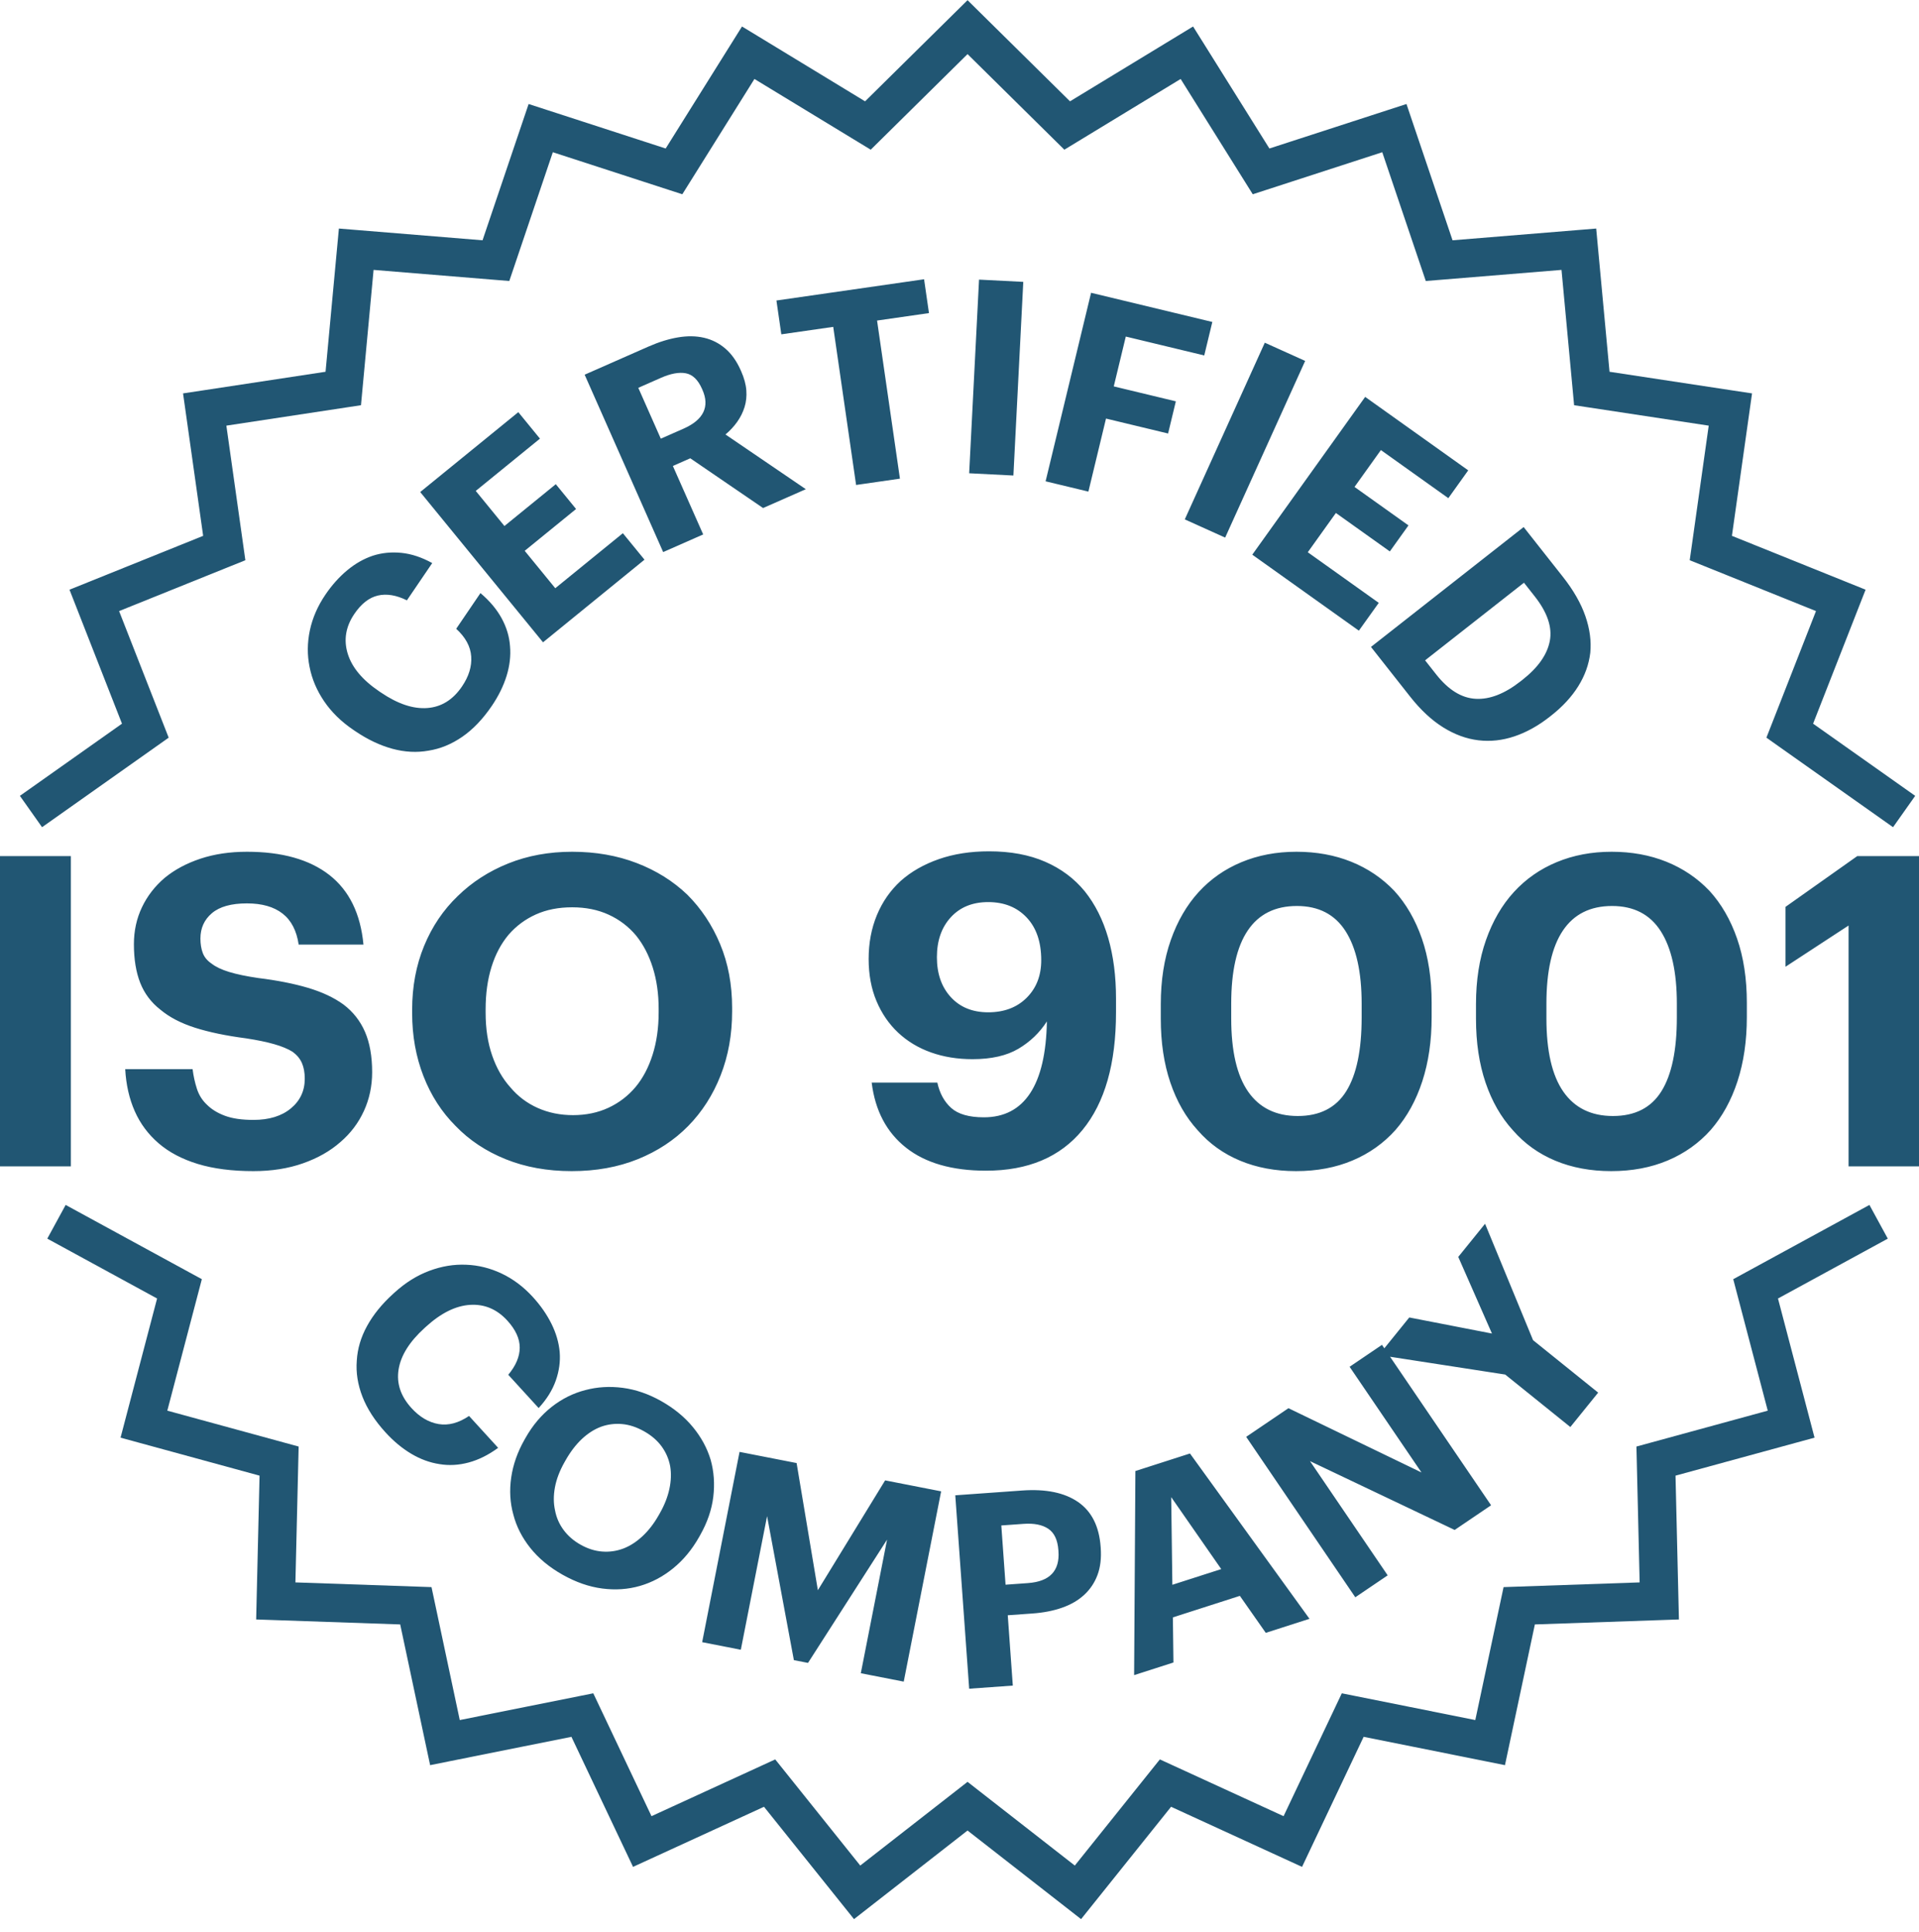
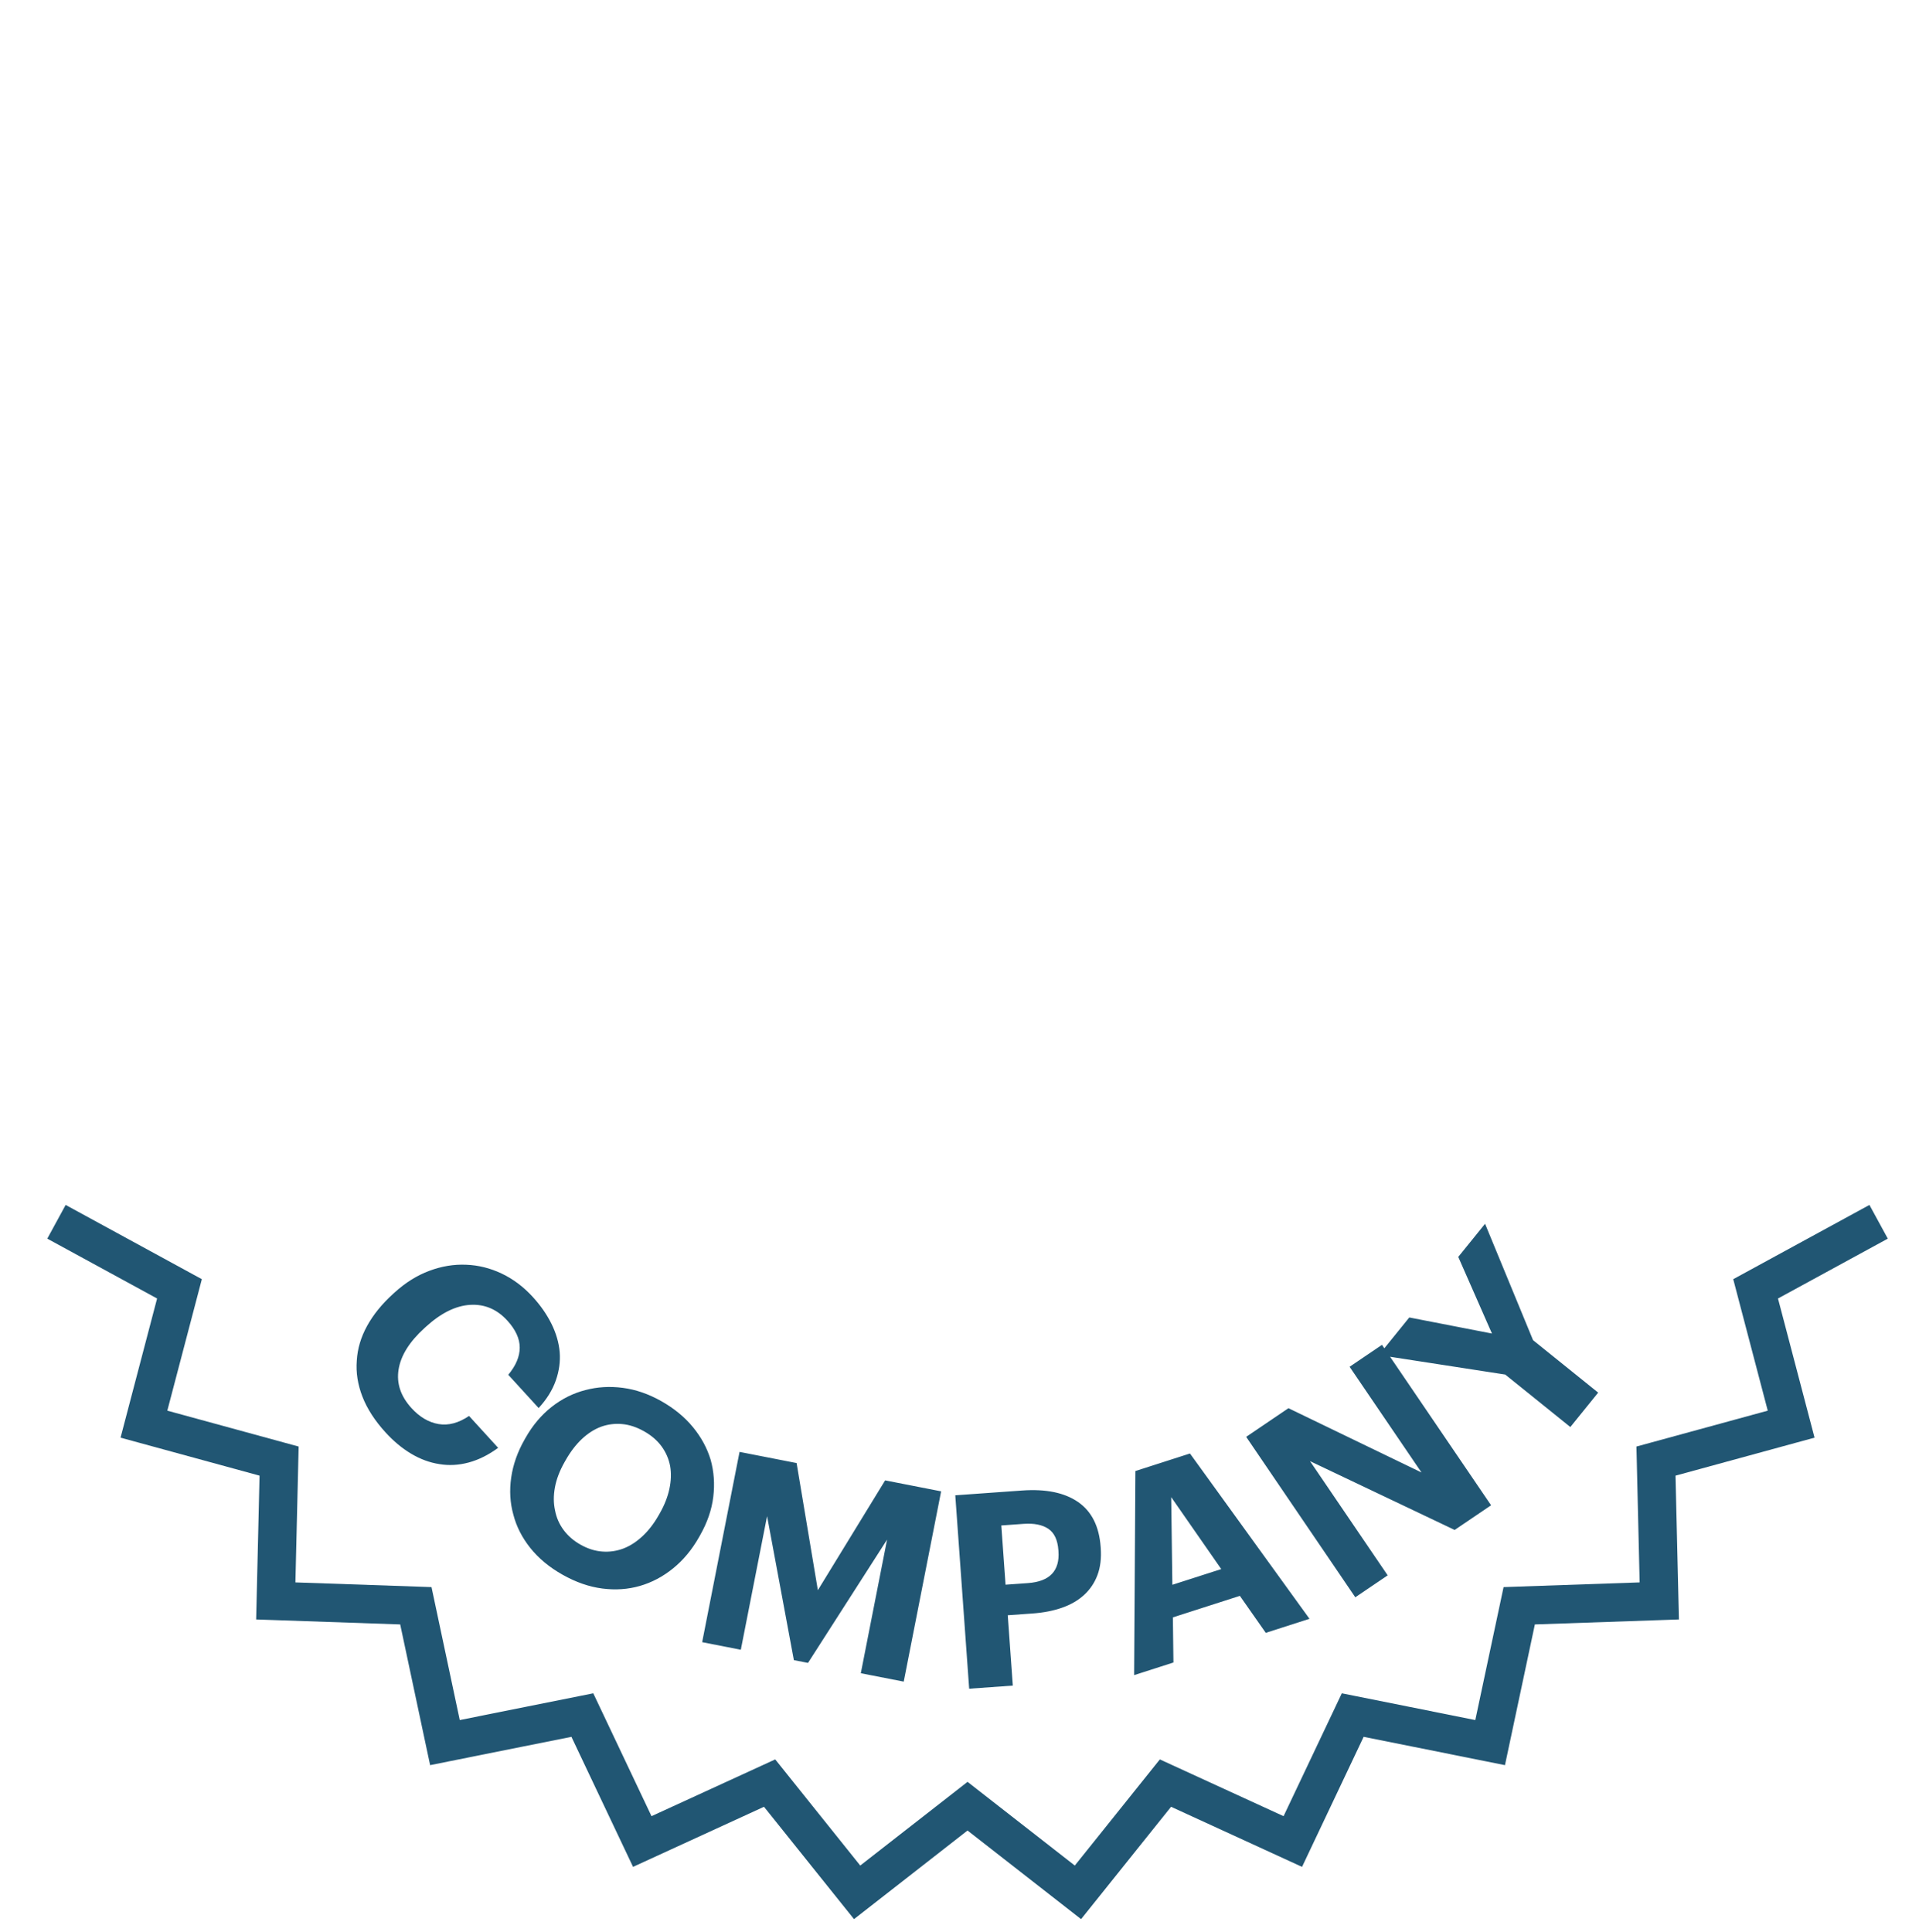
<svg xmlns="http://www.w3.org/2000/svg" width="150" height="151" viewBox="0 0 150 151">
  <g fill="#215673" transform="translate(0 .014)">
-     <path d="M5.539,91.157 L5.539,66.905 L0,66.905 L0,91.157 L5.539,91.157 Z M19.812,91.53 C21.239,91.53 22.531,91.326 23.686,90.919 C24.841,90.512 25.816,89.958 26.609,89.257 C27.401,88.579 28.013,87.771 28.444,86.832 C28.874,85.894 29.089,84.882 29.089,83.796 C29.089,82.553 28.902,81.501 28.529,80.642 C28.155,79.783 27.594,79.07 26.846,78.505 C26.099,77.962 25.17,77.527 24.06,77.199 C22.95,76.871 21.658,76.617 20.186,76.436 C19.257,76.3 18.498,76.142 17.909,75.961 C17.32,75.78 16.867,75.565 16.55,75.317 C16.21,75.091 15.978,74.814 15.853,74.486 C15.728,74.158 15.666,73.779 15.666,73.349 C15.666,72.535 15.966,71.874 16.567,71.365 C17.167,70.856 18.079,70.602 19.302,70.602 C20.48,70.602 21.409,70.868 22.089,71.399 C22.768,71.93 23.188,72.739 23.346,73.824 L23.346,73.824 L28.41,73.824 C28.183,71.405 27.294,69.59 25.742,68.38 C24.19,67.171 22.043,66.566 19.302,66.566 C17.966,66.566 16.754,66.747 15.666,67.108 C14.579,67.47 13.65,67.968 12.879,68.601 C12.109,69.257 11.514,70.025 11.095,70.907 C10.676,71.789 10.467,72.75 10.467,73.79 C10.467,74.966 10.631,75.972 10.959,76.809 C11.288,77.646 11.815,78.347 12.54,78.912 C13.242,79.5 14.143,79.969 15.241,80.32 C16.34,80.67 17.671,80.947 19.234,81.151 C20.118,81.286 20.854,81.439 21.443,81.609 C22.032,81.778 22.508,81.976 22.87,82.202 C23.21,82.451 23.454,82.745 23.601,83.084 C23.748,83.423 23.822,83.83 23.822,84.305 C23.822,85.255 23.459,86.029 22.734,86.629 C22.01,87.228 21.035,87.527 19.812,87.527 C18.906,87.527 18.164,87.42 17.586,87.205 C17.008,86.99 16.538,86.702 16.176,86.34 C15.813,86.001 15.553,85.588 15.394,85.102 C15.236,84.616 15.122,84.102 15.054,83.559 L15.054,83.559 L9.787,83.559 C9.855,84.78 10.104,85.877 10.535,86.849 C10.965,87.821 11.588,88.658 12.404,89.359 C13.219,90.06 14.239,90.597 15.462,90.97 C16.686,91.343 18.135,91.53 19.812,91.53 Z M44.687,91.53 C46.59,91.53 48.312,91.219 49.853,90.597 C51.393,89.975 52.707,89.11 53.795,88.002 C54.882,86.894 55.726,85.577 56.326,84.051 C56.927,82.524 57.227,80.857 57.227,79.048 L57.227,79.048 L57.227,78.776 C57.227,76.945 56.915,75.283 56.292,73.79 C55.669,72.298 54.814,71.009 53.727,69.924 C52.617,68.861 51.297,68.035 49.768,67.448 C48.239,66.86 46.556,66.566 44.721,66.566 C42.909,66.566 41.244,66.871 39.726,67.481 C38.208,68.092 36.894,68.94 35.784,70.025 C34.651,71.111 33.773,72.411 33.15,73.926 C32.527,75.441 32.216,77.103 32.216,78.912 L32.216,78.912 L32.216,79.183 C32.216,80.947 32.51,82.587 33.099,84.102 C33.688,85.617 34.527,86.917 35.614,88.002 C36.679,89.11 37.981,89.975 39.522,90.597 C41.063,91.219 42.784,91.53 44.687,91.53 Z M44.789,87.154 C43.792,87.154 42.875,86.968 42.037,86.595 C41.198,86.222 40.485,85.685 39.896,84.984 C39.284,84.305 38.808,83.474 38.469,82.49 C38.129,81.507 37.959,80.393 37.959,79.149 L37.959,79.149 L37.959,78.878 C37.959,77.657 38.112,76.555 38.418,75.571 C38.723,74.587 39.171,73.745 39.76,73.044 C40.349,72.366 41.057,71.84 41.884,71.467 C42.711,71.094 43.657,70.907 44.721,70.907 C45.786,70.907 46.738,71.099 47.576,71.484 C48.414,71.868 49.128,72.411 49.717,73.112 C50.283,73.813 50.719,74.65 51.025,75.622 C51.331,76.594 51.484,77.668 51.484,78.844 L51.484,78.844 L51.484,79.116 C51.484,80.337 51.325,81.445 51.008,82.44 C50.691,83.435 50.249,84.271 49.683,84.95 C49.094,85.651 48.386,86.193 47.559,86.578 C46.732,86.962 45.809,87.154 44.789,87.154 Z M77.073,91.496 C80.358,91.496 82.873,90.433 84.617,88.308 C86.362,86.182 87.234,83.118 87.234,79.116 L87.234,79.116 L87.234,78.03 C87.234,76.289 87.03,74.712 86.622,73.299 C86.214,71.885 85.603,70.67 84.787,69.652 C83.971,68.657 82.941,67.888 81.695,67.346 C80.449,66.803 78.987,66.532 77.311,66.532 C75.861,66.532 74.553,66.735 73.386,67.142 C72.219,67.549 71.228,68.115 70.412,68.838 C69.597,69.584 68.974,70.478 68.543,71.518 C68.113,72.558 67.898,73.7 67.898,74.944 C67.898,76.165 68.101,77.261 68.509,78.234 C68.917,79.206 69.483,80.031 70.208,80.71 C70.933,81.388 71.789,81.903 72.774,82.253 C73.76,82.604 74.841,82.779 76.019,82.779 C77.492,82.779 78.687,82.507 79.605,81.965 C80.522,81.422 81.264,80.71 81.831,79.828 C81.785,82.315 81.349,84.186 80.522,85.441 C79.695,86.696 78.489,87.324 76.903,87.324 C75.748,87.324 74.898,87.081 74.354,86.595 C73.811,86.108 73.448,85.447 73.267,84.61 L73.267,84.61 L68.135,84.61 C68.407,86.804 69.302,88.5 70.82,89.698 C72.338,90.897 74.422,91.496 77.073,91.496 Z M77.243,79.116 C76.019,79.116 75.045,78.72 74.32,77.928 C73.595,77.137 73.233,76.097 73.233,74.808 C73.233,73.519 73.595,72.479 74.32,71.687 C75.045,70.896 76.019,70.5 77.243,70.5 C78.489,70.5 79.491,70.902 80.25,71.704 C81.009,72.507 81.389,73.621 81.389,75.045 C81.389,76.244 81.009,77.222 80.25,77.979 C79.491,78.737 78.489,79.116 77.243,79.116 Z M101.303,91.53 C102.934,91.53 104.406,91.253 105.72,90.699 C107.034,90.145 108.156,89.348 109.085,88.308 C109.991,87.267 110.688,86.001 111.175,84.509 C111.662,83.016 111.905,81.343 111.905,79.489 L111.905,79.489 L111.905,78.369 C111.905,76.493 111.65,74.819 111.141,73.349 C110.631,71.88 109.912,70.636 108.983,69.618 C108.031,68.623 106.91,67.866 105.618,67.346 C104.327,66.826 102.9,66.566 101.337,66.566 C99.773,66.566 98.341,66.837 97.038,67.38 C95.735,67.922 94.619,68.703 93.691,69.72 C92.762,70.738 92.037,71.987 91.516,73.468 C90.995,74.949 90.734,76.617 90.734,78.471 L90.734,78.471 L90.734,79.624 C90.734,81.479 90.983,83.141 91.482,84.61 C91.98,86.08 92.694,87.324 93.623,88.341 C94.529,89.382 95.633,90.173 96.936,90.716 C98.239,91.258 99.694,91.53 101.303,91.53 Z M101.439,87.222 C99.739,87.222 98.448,86.589 97.565,85.323 C96.681,84.056 96.239,82.146 96.239,79.59 L96.239,79.59 L96.239,78.437 C96.239,75.905 96.67,73.999 97.531,72.722 C98.391,71.444 99.671,70.805 101.371,70.805 C103.07,70.805 104.338,71.461 105.177,72.773 C106.015,74.084 106.434,75.972 106.434,78.437 L106.434,78.437 L106.434,79.523 C106.434,82.078 106.032,84 105.228,85.289 C104.423,86.578 103.16,87.222 101.439,87.222 Z M125.94,91.53 C127.571,91.53 129.044,91.253 130.358,90.699 C131.672,90.145 132.793,89.348 133.722,88.308 C134.628,87.267 135.325,86.001 135.812,84.509 C136.299,83.016 136.543,81.343 136.543,79.489 L136.543,79.489 L136.543,78.369 C136.543,76.493 136.288,74.819 135.778,73.349 C135.268,71.88 134.549,70.636 133.62,69.618 C132.669,68.623 131.547,67.866 130.256,67.346 C128.965,66.826 127.537,66.566 125.974,66.566 C124.411,66.566 122.978,66.837 121.675,67.38 C120.373,67.922 119.257,68.703 118.328,69.72 C117.399,70.738 116.674,71.987 116.153,73.468 C115.632,74.949 115.372,76.617 115.372,78.471 L115.372,78.471 L115.372,79.624 C115.372,81.479 115.621,83.141 116.119,84.61 C116.618,86.08 117.331,87.324 118.26,88.341 C119.166,89.382 120.271,90.173 121.573,90.716 C122.876,91.258 124.332,91.53 125.94,91.53 Z M126.076,87.222 C124.377,87.222 123.086,86.589 122.202,85.323 C121.319,84.056 120.877,82.146 120.877,79.59 L120.877,79.59 L120.877,78.437 C120.877,75.905 121.307,73.999 122.168,72.722 C123.029,71.444 124.309,70.805 126.008,70.805 C127.707,70.805 128.976,71.461 129.814,72.773 C130.652,74.084 131.072,75.972 131.072,78.437 L131.072,78.437 L131.072,79.523 C131.072,82.078 130.669,84 129.865,85.289 C129.061,86.578 127.798,87.222 126.076,87.222 Z M150,91.157 L150,66.905 L145.174,66.905 L139.567,70.873 L139.567,75.554 L144.495,72.332 L144.495,91.157 L150,91.157 Z" />
    <polygon points="146.125 94.173 147.561 96.808 138.977 101.487 141.458 110.928 141.835 112.365 140.402 112.756 130.968 115.334 131.199 125.092 131.234 126.576 129.751 126.627 119.974 126.964 117.945 136.513 117.637 137.964 116.183 137.672 106.59 135.749 102.409 144.576 101.775 145.915 100.428 145.297 91.538 141.218 85.429 148.844 84.503 150 83.336 149.089 75.628 143.074 67.921 149.089 66.754 150 65.828 148.844 59.718 141.218 50.829 145.297 49.483 145.915 48.848 144.576 44.666 135.749 35.074 137.672 33.621 137.964 33.312 136.513 31.282 126.964 21.506 126.627 20.023 126.576 20.058 125.092 20.288 115.334 10.855 112.756 9.423 112.365 9.8 110.928 12.279 101.487 3.696 96.808 5.132 94.173 14.746 99.415 15.777 99.977 15.479 101.113 13.078 110.254 22.212 112.75 23.344 113.059 23.316 114.232 23.091 123.679 32.558 124.006 33.729 124.047 33.973 125.194 35.938 134.439 45.225 132.578 46.374 132.348 46.876 133.406 50.925 141.952 59.532 138.003 60.596 137.515 61.328 138.428 67.242 145.812 74.706 139.989 75.629 139.268 76.551 139.989 84.013 145.812 89.929 138.428 90.661 137.515 91.726 138.003 100.331 141.952 104.382 133.406 104.883 132.348 106.032 132.578 115.318 134.439 117.284 125.194 117.528 124.047 118.7 124.006 128.164 123.679 127.941 114.232 127.913 113.059 129.045 112.75 138.178 110.254 135.778 101.113 135.48 99.977 136.511 99.415" />
-     <polygon points="75.629 0 76.682 1.04 83.638 7.906 91.993 2.826 93.258 2.057 94.044 3.312 99.224 11.594 108.528 8.573 109.938 8.116 110.412 9.52 113.539 18.769 123.289 17.972 124.768 17.851 124.905 19.328 125.81 29.046 135.481 30.515 136.949 30.737 136.742 32.207 135.377 41.872 144.447 45.526 145.825 46.081 145.283 47.464 141.722 56.554 149.703 62.196 147.971 64.646 139.031 58.326 138.072 57.647 138.501 56.554 141.948 47.753 133.167 44.216 132.078 43.778 132.243 42.615 133.563 33.258 124.201 31.837 123.041 31.661 122.933 30.493 122.056 21.083 112.616 21.856 111.448 21.951 111.073 20.841 108.045 11.885 99.037 14.81 97.923 15.171 97.302 14.178 92.286 6.159 84.196 11.079 83.196 11.687 82.363 10.865 75.629 4.215 68.894 10.865 68.061 11.687 67.061 11.079 58.971 6.159 53.955 14.178 53.334 15.171 52.22 14.81 43.212 11.885 40.185 20.841 39.809 21.951 38.641 21.856 29.201 21.083 28.325 30.493 28.216 31.661 27.056 31.837 17.694 33.258 19.015 42.615 19.179 43.778 18.09 44.216 9.309 47.753 12.757 56.554 13.185 57.647 12.226 58.326 3.287 64.646 1.555 62.196 9.535 56.554 5.974 47.464 5.432 46.081 6.81 45.526 15.88 41.872 14.516 32.207 14.308 30.737 15.776 30.515 25.447 29.046 26.352 19.328 26.49 17.851 27.968 17.972 37.718 18.769 40.845 9.52 41.32 8.116 42.729 8.573 52.033 11.594 57.214 3.312 57.999 2.057 59.265 2.826 67.619 7.907 74.575 1.04" />
    <path d="M2.268,16.312 C2.898,17.001 3.568,17.558 4.28,17.981 C4.992,18.404 5.727,18.673 6.483,18.788 C7.229,18.913 7.99,18.87 8.767,18.661 C9.543,18.452 10.31,18.07 11.068,17.515 L11.068,17.515 L8.793,15.023 C7.975,15.576 7.181,15.787 6.411,15.656 C5.64,15.525 4.935,15.11 4.296,14.41 C3.447,13.48 3.111,12.472 3.287,11.384 C3.462,10.297 4.136,9.22 5.309,8.154 L5.309,8.154 L5.434,8.04 C6.606,6.974 7.755,6.407 8.881,6.339 C10.007,6.271 10.975,6.681 11.786,7.569 C12.434,8.279 12.757,8.985 12.755,9.685 C12.752,10.385 12.454,11.091 11.859,11.804 L11.859,11.804 L14.234,14.405 C14.868,13.714 15.314,12.997 15.574,12.254 C15.835,11.511 15.937,10.772 15.88,10.04 C15.815,9.296 15.601,8.559 15.239,7.826 C14.877,7.094 14.391,6.394 13.781,5.726 C13.056,4.932 12.245,4.321 11.348,3.895 C10.45,3.468 9.526,3.238 8.576,3.203 C7.616,3.159 6.654,3.317 5.69,3.678 C4.726,4.038 3.82,4.604 2.972,5.375 L2.972,5.375 L2.847,5.489 C1.978,6.279 1.303,7.113 0.821,7.991 C0.339,8.869 0.071,9.772 0.018,10.7 C-0.055,11.627 0.092,12.565 0.459,13.512 C0.826,14.459 1.429,15.393 2.268,16.312 Z M16.107,27.435 C17.143,28.019 18.175,28.378 19.205,28.512 C20.235,28.646 21.217,28.579 22.15,28.309 C23.083,28.04 23.947,27.582 24.744,26.936 C25.541,26.289 26.218,25.474 26.775,24.489 L26.775,24.489 L26.858,24.341 C27.422,23.345 27.764,22.345 27.885,21.341 C28.005,20.338 27.937,19.374 27.679,18.45 C27.402,17.531 26.938,16.677 26.287,15.888 C25.636,15.099 24.811,14.423 23.812,13.86 C22.826,13.304 21.826,12.959 20.812,12.826 C19.798,12.693 18.822,12.751 17.883,13.001 C16.933,13.244 16.054,13.683 15.249,14.316 C14.443,14.949 13.762,15.758 13.205,16.743 L13.205,16.743 L13.121,16.89 C12.578,17.85 12.234,18.833 12.088,19.838 C11.942,20.843 11.998,21.808 12.255,22.732 C12.494,23.662 12.936,24.532 13.583,25.343 C14.23,26.154 15.071,26.852 16.107,27.435 Z M17.51,25.085 C16.967,24.78 16.525,24.397 16.184,23.936 C15.843,23.476 15.62,22.965 15.515,22.403 C15.391,21.846 15.388,21.248 15.506,20.608 C15.624,19.969 15.874,19.311 16.257,18.634 L16.257,18.634 L16.341,18.486 C16.717,17.822 17.14,17.269 17.609,16.827 C18.078,16.386 18.581,16.064 19.117,15.864 C19.647,15.675 20.194,15.606 20.759,15.657 C21.324,15.707 21.896,15.896 22.476,16.223 C23.055,16.549 23.514,16.946 23.852,17.412 C24.189,17.879 24.411,18.393 24.515,18.955 C24.608,19.51 24.587,20.099 24.454,20.722 C24.321,21.345 24.074,21.977 23.712,22.617 L23.712,22.617 L23.628,22.764 C23.252,23.429 22.825,23.983 22.346,24.427 C21.867,24.871 21.369,25.191 20.852,25.387 C20.315,25.588 19.763,25.666 19.195,25.621 C18.626,25.577 18.065,25.398 17.51,25.085 Z M30.037,33.298 L32.089,22.855 L34.184,34.11 L35.289,34.326 L41.468,24.69 L39.416,35.134 L42.771,35.79 L45.694,20.916 L41.317,20.059 L36.059,28.644 L34.397,18.705 L29.937,17.832 L27.015,32.706 L30.037,33.298 Z M51.297,36.1 L50.902,30.602 L52.83,30.464 C53.691,30.403 54.465,30.252 55.15,30.011 C55.836,29.771 56.411,29.436 56.877,29.006 C57.343,28.576 57.69,28.059 57.916,27.454 C58.142,26.85 58.226,26.146 58.169,25.343 L58.169,25.343 L58.163,25.258 C58.047,23.651 57.459,22.482 56.399,21.75 C55.338,21.018 53.883,20.719 52.033,20.851 L52.033,20.851 L46.8,21.225 L47.886,36.344 L51.297,36.1 Z M52.468,28.089 L50.73,28.213 L50.398,23.582 L52.135,23.458 C52.954,23.399 53.599,23.527 54.068,23.84 C54.538,24.154 54.802,24.712 54.859,25.516 L54.859,25.516 L54.865,25.6 C54.92,26.362 54.75,26.951 54.354,27.369 C53.958,27.787 53.329,28.027 52.468,28.089 L52.468,28.089 Z M63.853,34.295 L63.809,30.768 L69.045,29.086 L71.07,31.977 L74.487,30.879 L65.145,17.957 L60.879,19.328 L60.779,35.282 L63.853,34.295 Z M67.589,26.993 L63.768,28.22 L63.678,21.368 L67.589,26.993 Z M80.599,27.482 L74.527,18.554 L85.835,23.934 L88.682,22.005 L80.153,9.464 L77.623,11.179 L83.241,19.44 L72.843,14.417 L69.539,16.656 L78.068,29.197 L80.599,27.482 Z M97.052,13.199 L91.962,9.098 L88.211,0 L86.116,2.59 L88.75,8.581 L82.287,7.324 L79.912,10.26 L89.787,11.787 L94.877,15.888 L97.052,13.199 Z" transform="translate(27.87 95.645)" />
-     <path d="M15.557,37.872 C16.04,37.074 16.384,36.274 16.588,35.472 C16.792,34.67 16.842,33.891 16.737,33.135 C16.645,32.385 16.388,31.669 15.966,30.985 C15.545,30.302 14.959,29.676 14.211,29.109 L14.211,29.109 L12.464,31.994 C13.227,32.62 13.656,33.32 13.749,34.094 C13.843,34.869 13.644,35.662 13.153,36.472 C12.502,37.549 11.629,38.157 10.534,38.298 C9.44,38.439 8.214,38.1 6.857,37.281 L6.857,37.281 L6.711,37.194 C5.354,36.375 4.483,35.437 4.097,34.379 C3.712,33.321 3.831,32.278 4.453,31.25 C4.951,30.427 5.537,29.917 6.21,29.721 C6.883,29.524 7.647,29.609 8.5,29.975 L8.5,29.975 L10.324,26.963 C9.48,26.553 8.664,26.33 7.876,26.292 C7.088,26.255 6.35,26.367 5.662,26.629 C4.967,26.903 4.319,27.317 3.719,27.872 C3.119,28.426 2.584,29.09 2.115,29.864 C1.559,30.784 1.203,31.733 1.048,32.713 C0.894,33.693 0.935,34.643 1.172,35.562 C1.403,36.494 1.828,37.369 2.448,38.189 C3.069,39.009 3.87,39.715 4.851,40.307 L4.851,40.307 L4.997,40.395 C6.002,41.002 6.996,41.411 7.976,41.622 C8.956,41.834 9.9,41.833 10.806,41.62 C11.717,41.427 12.576,41.02 13.382,40.399 C14.187,39.779 14.912,38.936 15.557,37.872 Z M26.88,25.83 L25.082,23.852 L20.032,28.423 L17.492,25.628 L21.331,22.153 L19.647,20.3 L15.808,23.775 L13.426,21.152 L18.224,16.809 L16.426,14.83 L9.095,21.467 L19.297,32.695 L26.88,25.83 Z M31.357,23.619 L28.711,18.398 L30.038,17.728 L35.925,21.313 L39.185,19.668 L32.688,15.725 C33.023,15.414 33.309,15.071 33.548,14.697 C33.787,14.323 33.959,13.927 34.065,13.51 C34.171,13.092 34.194,12.653 34.135,12.192 C34.076,11.731 33.915,11.241 33.653,10.724 L33.653,10.724 L33.615,10.649 C33.263,9.955 32.833,9.412 32.325,9.019 C31.816,8.627 31.248,8.375 30.621,8.264 C29.994,8.153 29.316,8.178 28.589,8.34 C27.861,8.501 27.099,8.783 26.303,9.185 L26.303,9.185 L21.451,11.634 L28.306,25.16 L31.357,23.619 Z M29.382,15.447 L27.657,16.317 L25.692,12.439 L27.416,11.569 C28.162,11.192 28.802,11.039 29.338,11.109 C29.873,11.18 30.317,11.562 30.668,12.255 L30.668,12.255 L30.706,12.331 C31.032,12.974 31.086,13.557 30.866,14.079 C30.647,14.602 30.152,15.058 29.382,15.447 L29.382,15.447 Z M46.487,18.46 L44.055,6.212 L48.076,5.417 L47.556,2.796 L36.118,5.059 L36.638,7.679 L40.659,6.884 L43.091,19.132 L46.487,18.46 Z M55.331,17.751 L55.31,2.594 L51.848,2.599 L51.869,17.756 L55.331,17.751 Z M61.251,18.699 L62.327,12.926 L67.234,13.838 L67.708,11.295 L62.801,10.383 L63.536,6.444 L69.737,7.597 L70.231,4.95 L60.647,3.169 L57.868,18.071 L61.251,18.699 Z M72.114,21.731 L77.637,7.611 L74.412,6.354 L68.889,20.474 L72.114,21.731 Z M82.933,28.448 L84.372,26.196 L78.624,22.536 L80.657,19.355 L85.026,22.137 L86.374,20.028 L82.005,17.246 L83.913,14.261 L89.374,17.739 L90.813,15.487 L82.469,10.174 L74.302,22.953 L82.933,28.448 Z M87.203,33.386 C88.079,34.385 88.982,35.141 89.911,35.654 C90.84,36.166 91.774,36.454 92.713,36.516 C93.653,36.578 94.583,36.428 95.506,36.063 C96.428,35.699 97.315,35.144 98.168,34.4 L98.168,34.4 L98.296,34.288 C99.148,33.543 99.811,32.744 100.285,31.889 C100.758,31.034 101.025,30.148 101.087,29.23 C101.128,28.312 100.95,27.363 100.554,26.386 C100.158,25.408 99.521,24.419 98.645,23.419 L98.645,23.419 L95.371,19.686 L83.944,29.668 L87.203,33.386 Z M89.147,31.547 L88.223,30.494 L95.624,24.03 L96.519,25.051 C97.572,26.253 98.026,27.392 97.879,28.469 C97.732,29.546 97.072,30.596 95.9,31.62 L95.9,31.62 L95.772,31.732 C94.579,32.774 93.43,33.294 92.327,33.29 C91.223,33.287 90.163,32.706 89.147,31.547 L89.147,31.547 Z" transform="rotate(3 -303.262 483.461)" />
  </g>
</svg>